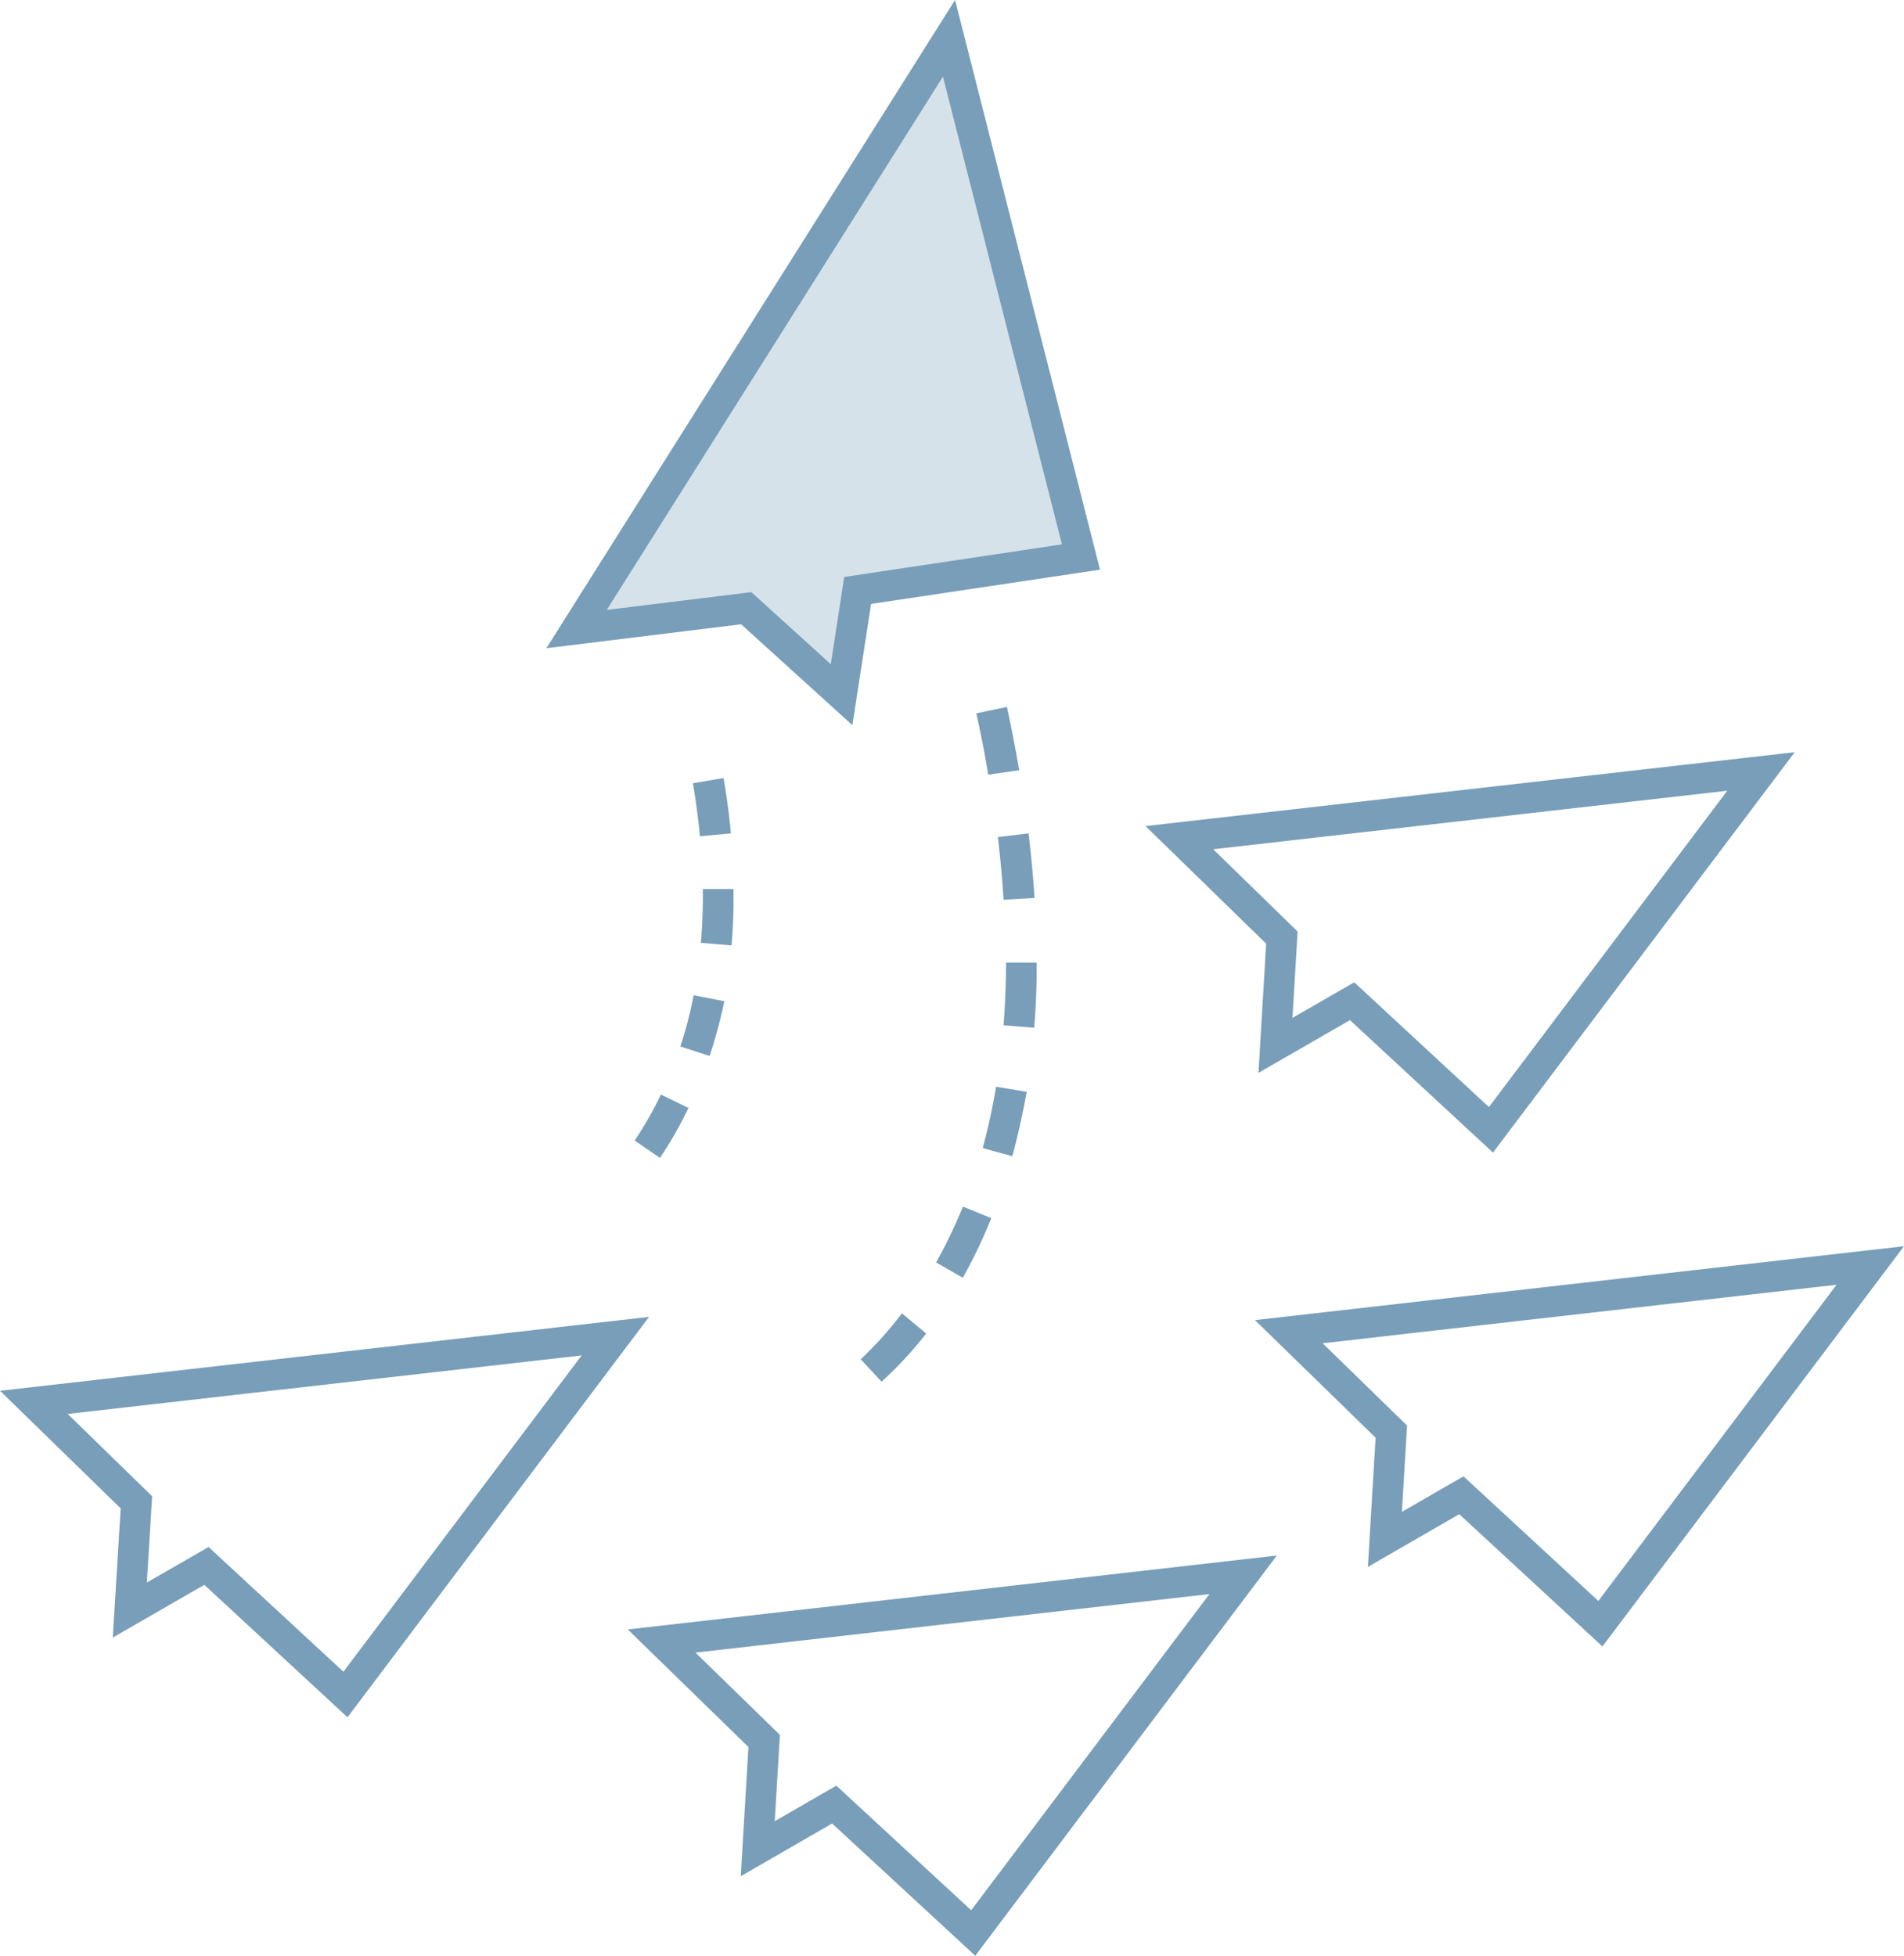
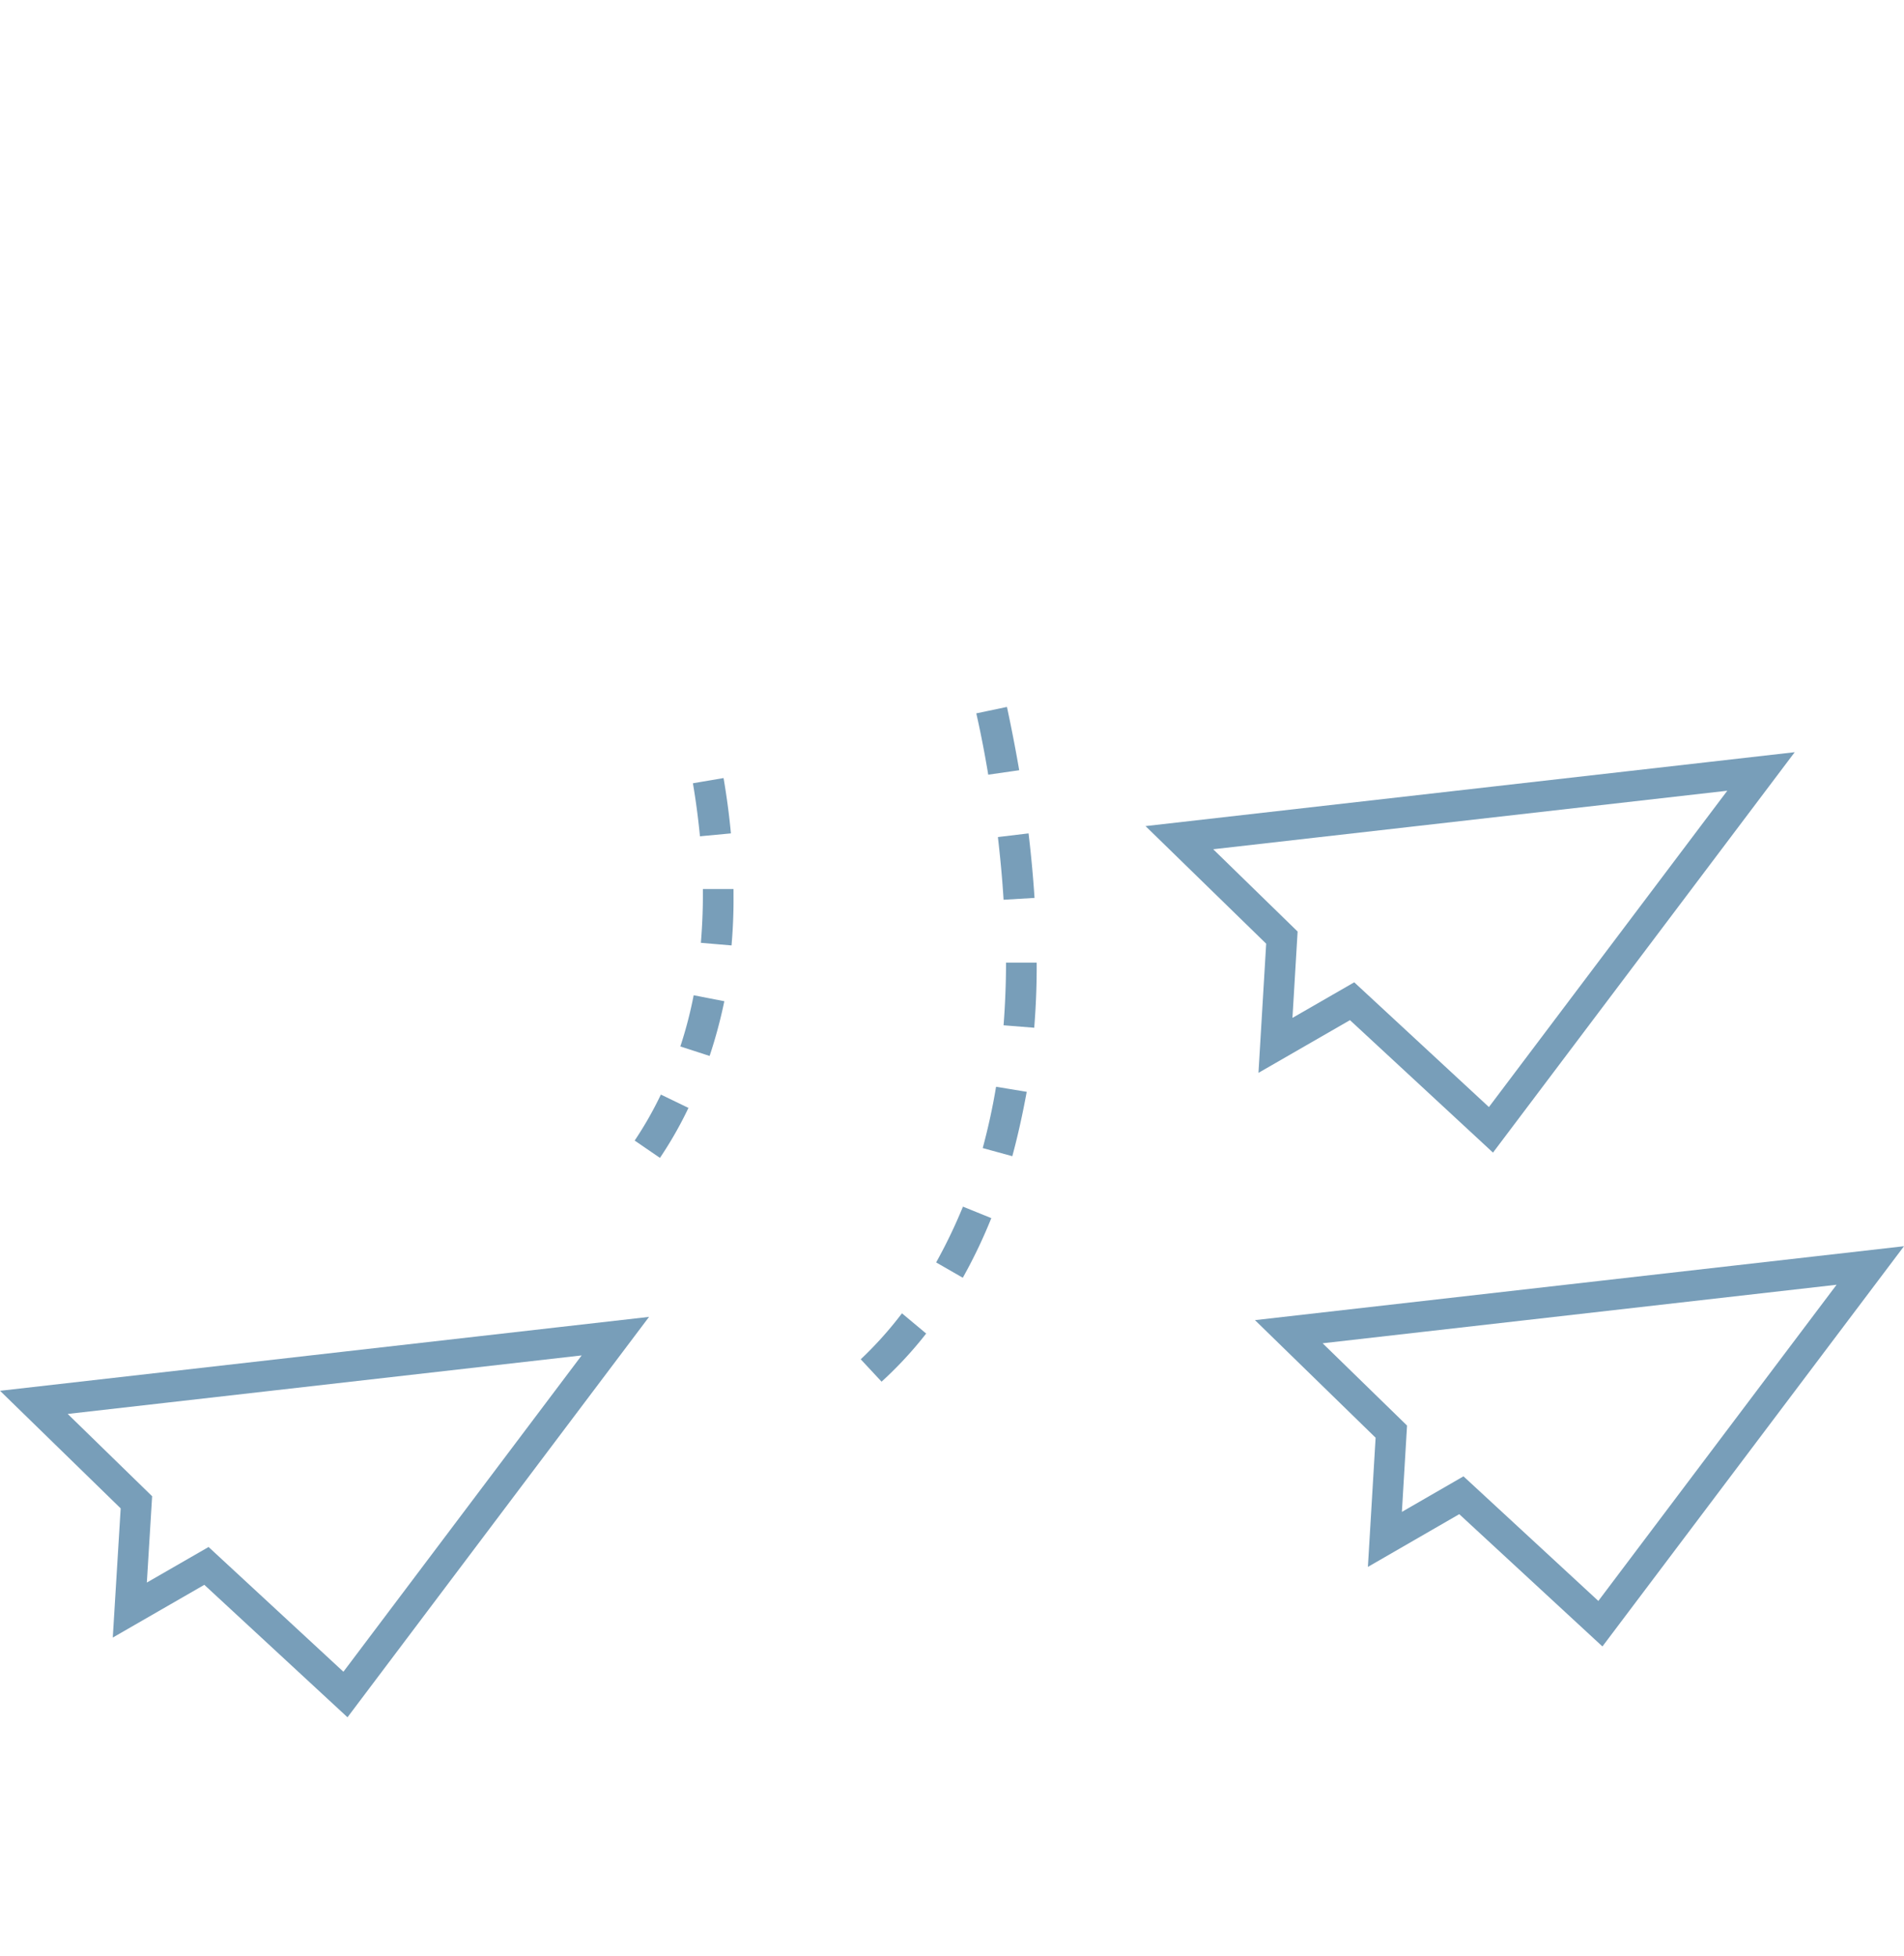
<svg xmlns="http://www.w3.org/2000/svg" viewBox="0 0 124.23 127.6">
  <defs>
    <style>.cls-1{fill:none;}.cls-1,.cls-2{stroke:#789eb9;stroke-miterlimit:10;stroke-width:2px;}.cls-2{fill:#d6e2ea;}.cls-3{fill:#789eb9;}</style>
  </defs>
  <g id="Layer_2" data-name="Layer 2">
    <g id="Layer_1-2" data-name="Layer 1">
      <polygon class="cls-1" points="122.03 82.56 104.42 105.93 95.35 97.55 90.36 100.43 90.78 93.4 84.09 86.88 122.03 82.56" />
-       <polygon class="cls-1" points="81.11 102.74 63.5 126.11 54.43 117.73 49.44 120.61 49.86 113.58 43.17 107.06 81.11 102.74" />
      <polygon class="cls-1" points="40.15 87.17 22.54 110.55 13.47 102.16 8.47 105.04 8.9 98.01 2.21 91.49 40.15 87.17" />
      <polygon class="cls-1" points="114.9 50.33 97.28 73.71 88.22 65.32 83.22 68.2 83.64 61.17 76.95 54.65 114.9 50.33" />
-       <polygon class="cls-2" points="61.92 2.5 70.53 36.34 55.96 38.52 54.91 45.32 48.69 39.68 37.62 41.04 61.92 2.5" />
      <path class="cls-3" d="M43.06,75.54l-1.65-1.13a23.79,23.79,0,0,0,1.71-3l1.8.87A25.46,25.46,0,0,1,43.06,75.54Zm3.24-6.65-1.91-.62a27.23,27.23,0,0,0,.87-3.34l2,.39A31.63,31.63,0,0,1,46.3,68.89Zm1.43-7.21-2-.17c.08-1,.13-2,.13-3V58l2,0v.45C47.87,59.55,47.82,60.63,47.73,61.68Zm-2.06-7.12c-.11-1.13-.26-2.29-.46-3.46l2-.34c.21,1.22.37,2.43.48,3.61Z" />
      <path class="cls-3" d="M57.52,90.14l-1.36-1.46a24.58,24.58,0,0,0,2.69-3L60.43,87A25.35,25.35,0,0,1,57.52,90.14Zm5.3-6.78-1.74-1a34,34,0,0,0,1.75-3.64l1.85.75A33.71,33.71,0,0,1,62.82,83.36Zm3.23-7.93-1.93-.53c.34-1.27.64-2.6.87-4l2,.33C66.72,72.7,66.41,74.1,66.05,75.43Zm1.43-8.38-2-.16c.1-1.32.16-2.7.16-4.09h2C67.65,64.25,67.59,65.68,67.48,67.05Zm-2-8.35c-.08-1.32-.21-2.7-.37-4.09l2-.24c.17,1.43.3,2.84.39,4.21Zm-1-8.16c-.22-1.32-.48-2.68-.78-4l2-.42c.3,1.4.57,2.79.8,4.13Z" />
    </g>
  </g>
</svg>